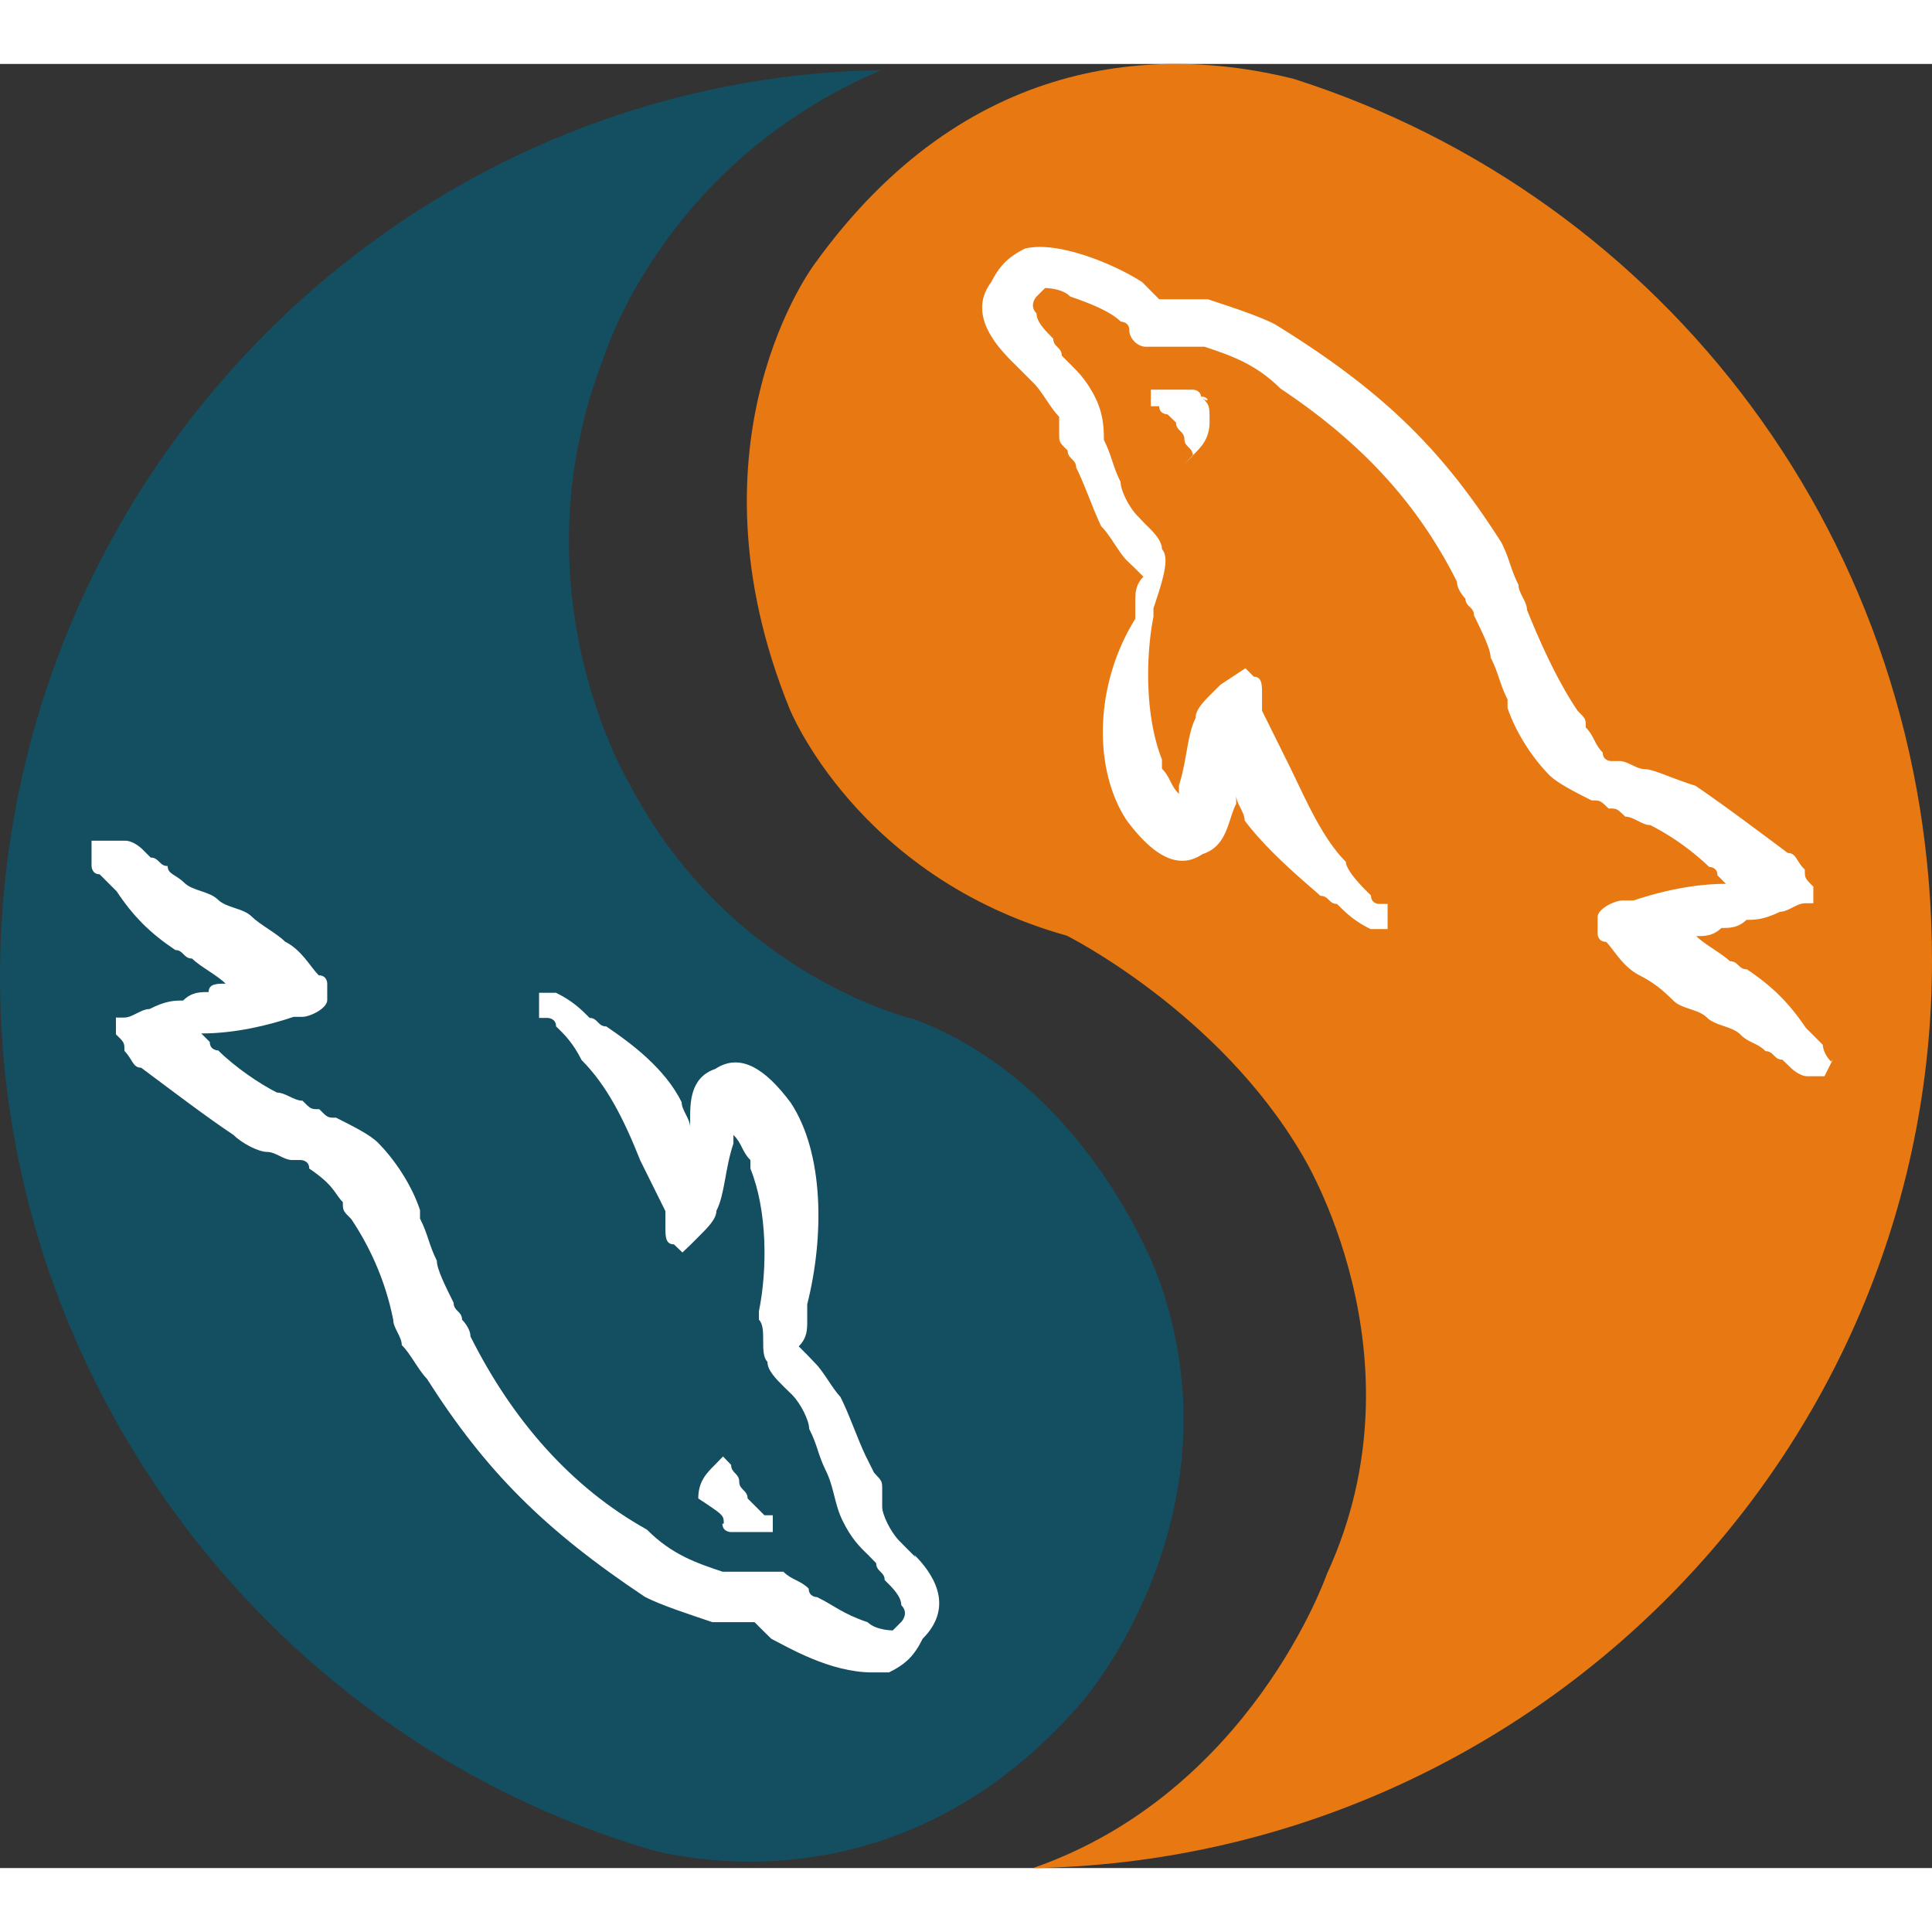
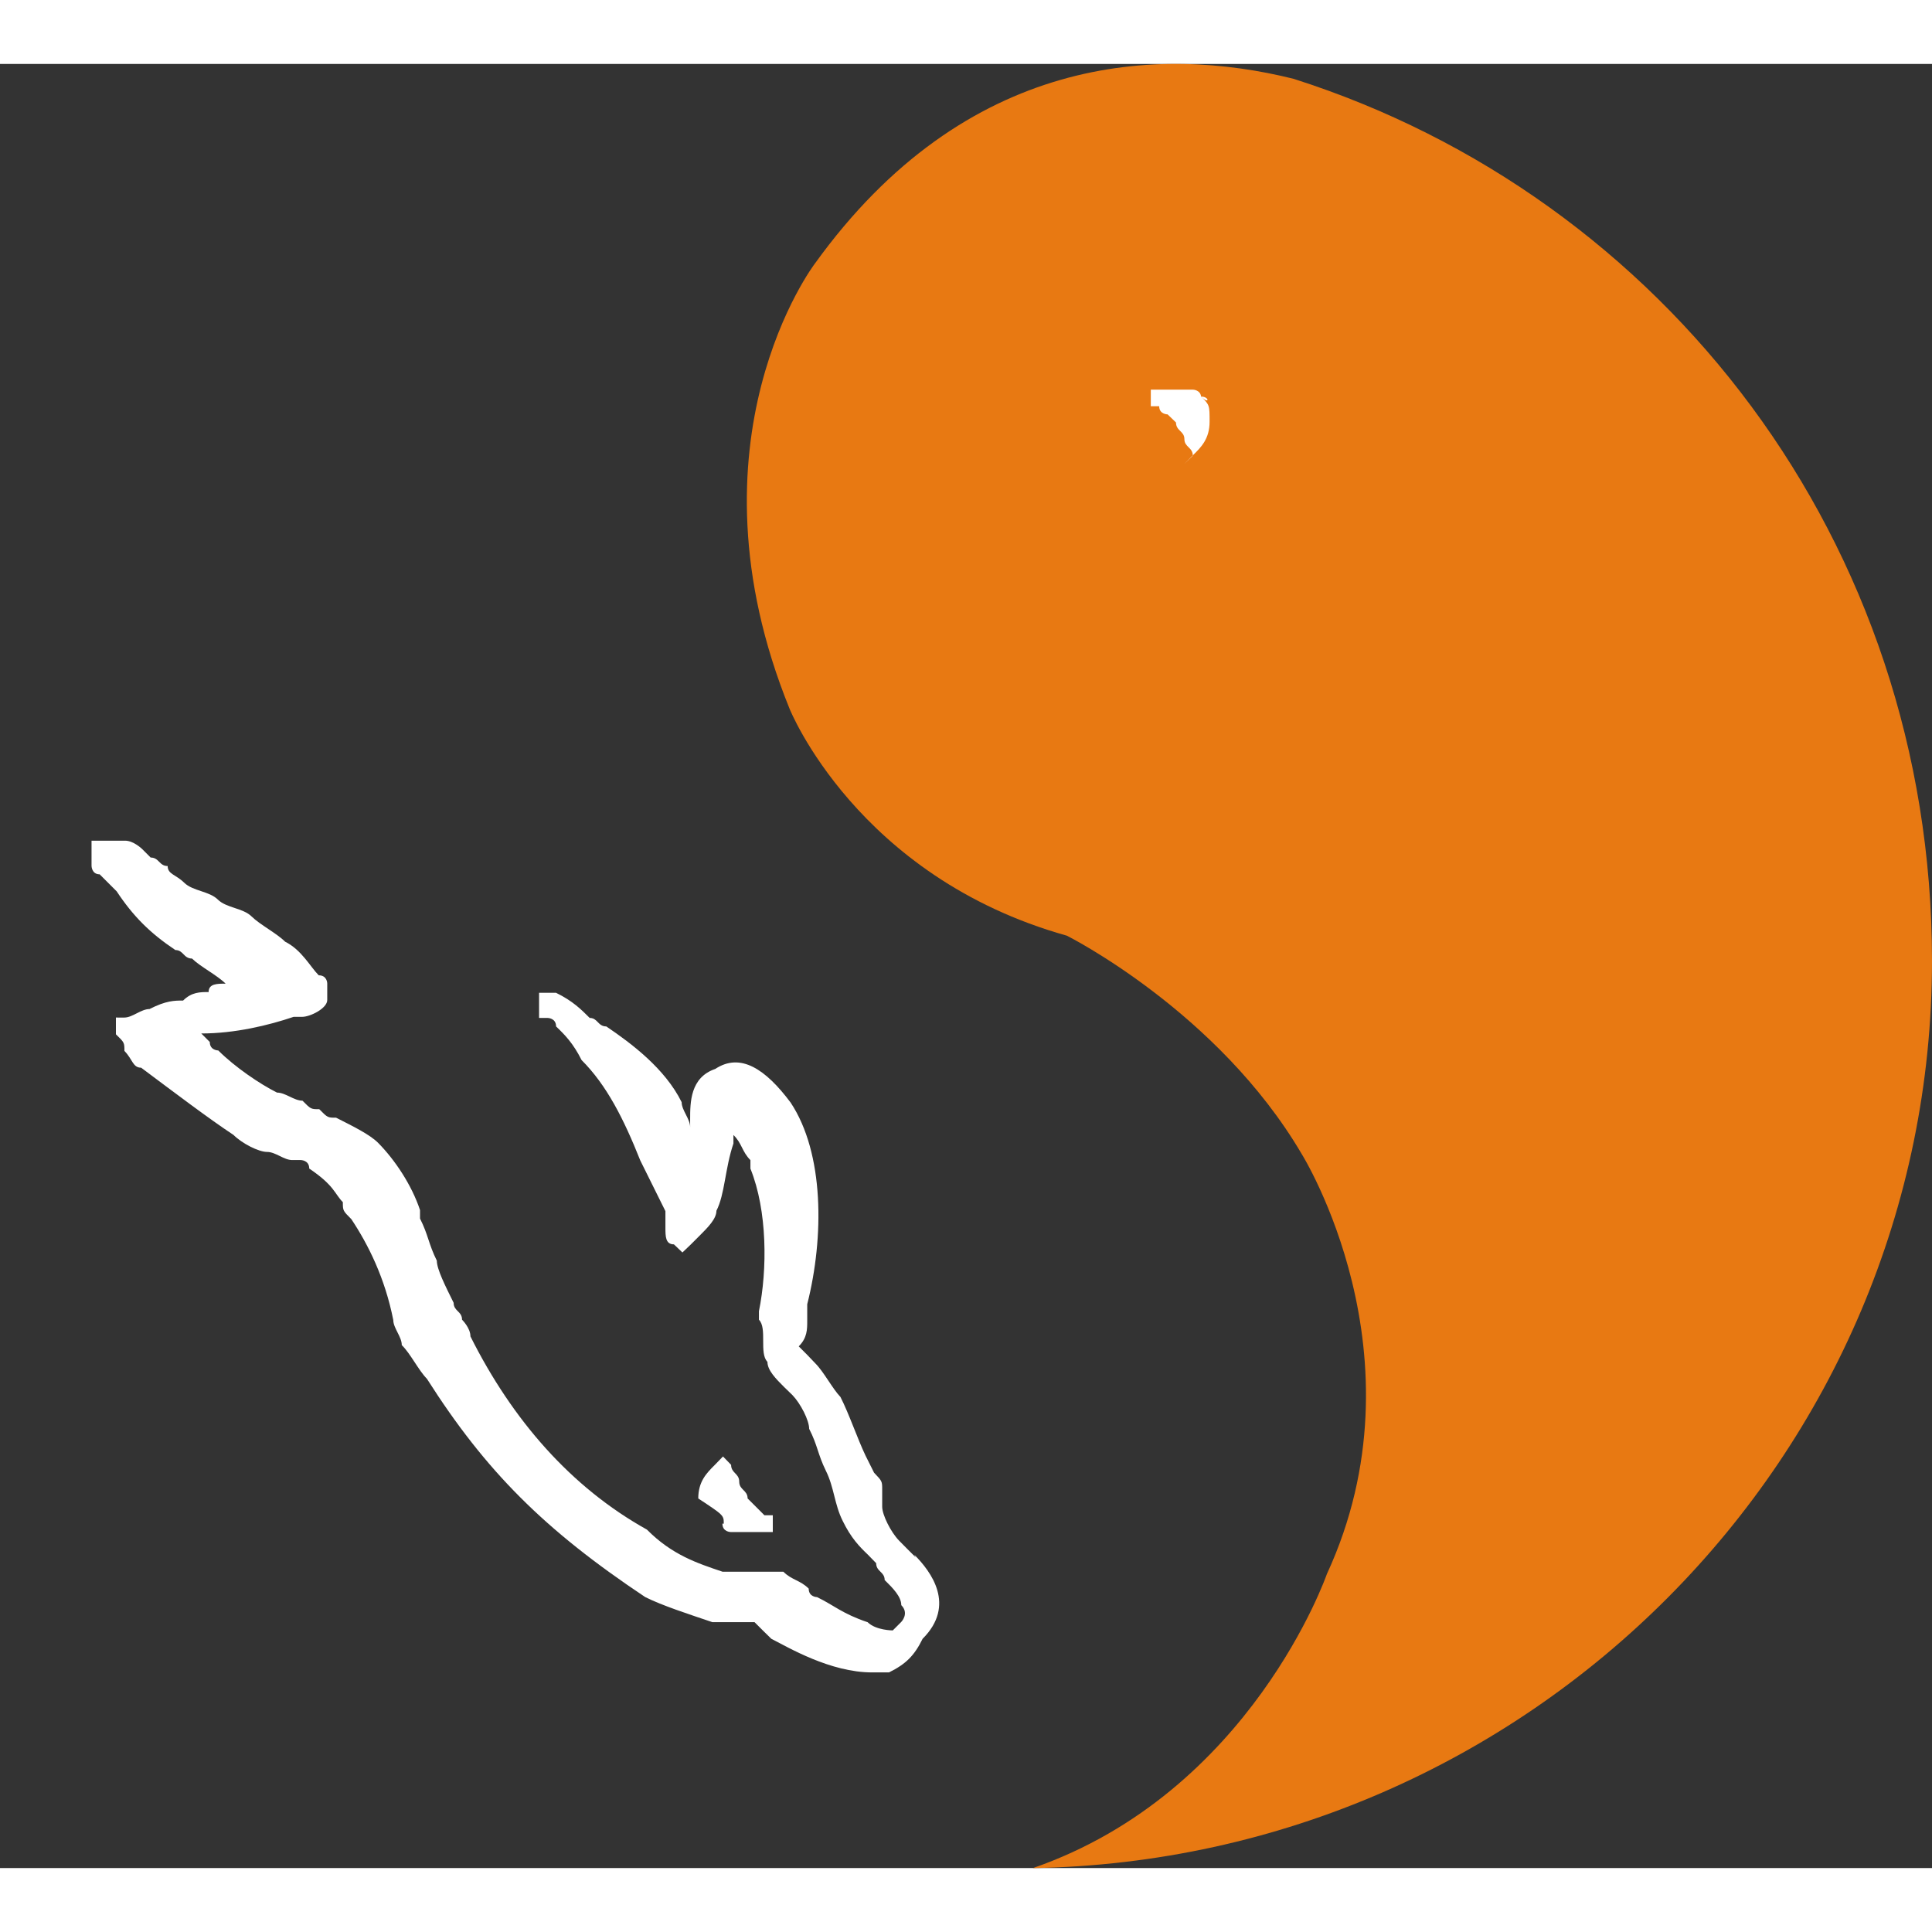
<svg xmlns="http://www.w3.org/2000/svg" xmlns:xlink="http://www.w3.org/1999/xlink" class="logo-grid__icon" viewBox="0 0 50 46.69" width="70" height="70">
  <rect x="0" y="0" width="50" height="46.69" fill="#333333" stroke="none" />
  <defs>
    <g id="logo-mysql">
      <svg aria-hidden="true" height="46.69" width="50">
-         <path d="M28.043 42.342s4.13-4.783 1.956-10.87c0 0-1.74-5-6.31-6.74 0 0-4.78-1.086-7.39-6.086 0 0-3.05-5-.66-11.087 0 0 1.52-5 7.17-7.4C10.21.38 0 10.82 0 23.64c0 10.65 7.174 19.787 16.957 22.61 2.826.65 7.39.437 11.087-3.91z" fill="#134e61" />
        <path d="M33.478.385C30-.485 25-.267 21.088 5.168c0 0-3.48 4.565-.653 11.522 0 0 1.74 4.348 7.174 5.87 0 0 3.91 1.956 6.08 5.652 0 0 3.26 5.217.65 10.87 0 0-1.96 5.652-7.61 7.61C39.56 46.47 50 36.037 50 23.21 50 12.342 43.043 3.43 33.478.385z" fill="#e87912" />
-         <path d="M47.39 25.82c-.216-.217-.216-.435-.216-.435l-.217-.217-.218-.217c-.44-.65-.87-1.08-1.53-1.52-.22 0-.22-.21-.44-.21-.22-.21-.65-.43-.87-.65.22 0 .43 0 .65-.21.21 0 .43 0 .65-.21.21 0 .43 0 .87-.21.21 0 .43-.22.65-.22h.21v-.43c-.22-.22-.22-.22-.22-.44-.22-.21-.22-.43-.44-.43-.87-.65-1.74-1.3-2.39-1.74-.66-.21-1.09-.43-1.31-.43-.22 0-.44-.21-.66-.21h-.21s-.22 0-.22-.22c-.22-.22-.22-.43-.44-.65 0-.22 0-.22-.21-.43-.44-.65-.87-1.52-1.31-2.61 0-.22-.22-.43-.22-.65-.22-.44-.22-.65-.44-1.09C37.34 10 35.82 8.48 33 6.74c-.43-.22-1.09-.435-1.74-.65H30l-.218-.22-.218-.22c-.652-.432-2.174-1.09-3.043-.87-.43.22-.65.438-.87.87-.65.87.22 1.74.66 2.17l.22.22.22.22c.22.22.44.654.66.87v.436c0 .22 0 .22.22.44 0 .22.22.22.22.44.22.436.44 1.09.65 1.523.22.21.44.65.65.87l.22.21.22.22c-.21.22-.21.43-.21.65v.44c-1.08 1.74-1.08 3.92-.22 5.22.65.87 1.31 1.31 1.96.87.65-.21.65-.87.87-1.3v-.22c0 .21.22.43.22.65.65.87 1.74 1.74 1.96 1.95.22 0 .22.21.43.21.22.22.44.44.87.65h.44v-.65h-.22s-.21 0-.21-.22c-.22-.21-.65-.65-.65-.87-.65-.65-1.09-1.74-1.52-2.6l-.65-1.31v-.44c0-.22 0-.44-.21-.44l-.22-.22-.65.43-.21.21c-.22.22-.43.432-.43.65-.22.44-.22 1.09-.43 1.74v.22c-.22-.21-.22-.43-.44-.65V18c-.43-1.087-.43-2.61-.22-3.696v-.215c.22-.66.44-1.31.22-1.53 0-.22-.21-.44-.43-.65l-.21-.22c-.212-.22-.43-.65-.43-.87-.216-.44-.216-.65-.433-1.09 0-.22 0-.65-.22-1.09-.22-.44-.43-.65-.65-.87l-.22-.22c0-.22-.22-.22-.22-.44-.22-.22-.432-.44-.432-.65-.21-.22 0-.44 0-.44l.22-.22s.44 0 .65.22c.65.22 1.09.43 1.31.65 0 0 .22 0 .22.22s.217.43.43.43h1.52c.65.22 1.306.43 1.96 1.08 1.96 1.31 3.48 2.83 4.57 5 0 .22.22.44.22.44 0 .21.22.21.22.43.212.44.43.87.43 1.09.22.43.22.65.44 1.09v.22c.22.65.65 1.3 1.085 1.74.22.21.65.43 1.09.65.22 0 .22 0 .44.21.214 0 .214 0 .43.21.217 0 .435.22.65.22a6.48 6.48 0 0 1 1.52 1.08s.217 0 .217.22l.22.22c-.87 0-1.74.21-2.39.43H42c-.22 0-.654.22-.654.43v.43s0 .21.22.21c.215.22.433.65.87.87.43.22.65.44.87.65.214.22.65.22.87.44s.65.22.866.44.432.21.65.43c.216 0 .216.22.433.22l.22.21s.22.22.435.22h.436l.22-.44z" fill="#fff" />
        <path d="M31.087 8.646c0-.217-.217-.217-.217-.217h-1.087v.43H30c0 .21.217.21.217.21l.218.21c0 .22.217.22.217.43s.218.21.218.43l-.218.21.218-.22c.217-.21.434-.43.434-.87 0-.43 0-.43-.217-.65.217.22.217 0 0 0zm-7.391 30-.218-.217-.217-.22c-.21-.22-.43-.66-.43-.87v-.44c0-.22 0-.22-.21-.44l-.22-.44c-.21-.44-.43-1.09-.65-1.52-.21-.22-.43-.65-.65-.87l-.21-.22-.22-.22c.22-.22.22-.44.22-.66v-.43c.44-1.74.44-3.91-.43-5.22-.65-.87-1.3-1.3-1.95-.87-.65.22-.65.87-.65 1.3v.21c0-.22-.22-.44-.22-.65-.43-.87-1.3-1.52-1.95-1.96-.22 0-.22-.22-.43-.22-.22-.22-.44-.44-.87-.65h-.44v.65h.22s.22 0 .22.22c.22.21.44.43.66.87.65.65 1.09 1.52 1.52 2.6l.65 1.31v.43c0 .22 0 .43.22.43l.22.21.22-.21.22-.22c.22-.22.44-.44.44-.65.22-.43.22-1.09.44-1.74v-.22c.22.21.22.43.44.65v.22c.44 1.09.44 2.61.22 3.69v.22c.22.22 0 .87.22 1.09 0 .22.22.44.43.65l.22.214c.21.22.43.65.43.87.22.43.22.65.43 1.08.22.44.22.87.44 1.307.215.44.43.66.65.87l.214.22c0 .22.22.22.22.436.22.215.43.433.43.65.214.216 0 .434 0 .434l-.22.22s-.436 0-.65-.212c-.656-.22-.87-.437-1.31-.65 0 0-.216 0-.216-.22-.22-.22-.44-.22-.655-.437H18.7c-.653-.22-1.305-.432-1.958-1.09-1.958-1.09-3.48-2.83-4.567-5 0-.22-.217-.432-.217-.432 0-.22-.218-.22-.218-.438-.218-.44-.435-.87-.435-1.09-.218-.44-.218-.66-.435-1.09v-.22c-.216-.65-.65-1.3-1.085-1.74-.218-.218-.653-.43-1.087-.65-.218 0-.218 0-.435-.22-.217 0-.217 0-.434-.22-.22 0-.44-.21-.66-.21-.44-.22-1.09-.66-1.52-1.09 0 0-.22 0-.22-.22l-.22-.22c.87 0 1.74-.21 2.39-.43h.22c.21 0 .65-.22.65-.435v-.43s0-.21-.22-.21c-.22-.22-.44-.656-.87-.87-.22-.22-.65-.438-.87-.655-.22-.217-.65-.217-.87-.434-.22-.22-.65-.22-.87-.436s-.43-.22-.43-.433c-.22 0-.22-.22-.44-.22l-.22-.22s-.22-.216-.44-.216h-.87v.65s0 .22.21.22l.22.22.22.22c.43.65.87 1.086 1.52 1.52.21 0 .21.22.43.22.22.215.65.43.87.65-.22 0-.44 0-.44.217-.22 0-.44 0-.66.22-.22 0-.44 0-.87.22-.22 0-.44.22-.65.22H3v.434c.22.213.22.213.22.43.215.22.215.434.433.434.87.65 1.74 1.31 2.39 1.74.22.22.65.44.87.44.22 0 .432.21.65.21h.22s.22 0 .22.22c.653.44.653.65.87.87 0 .22 0 .22.22.44.433.65.87 1.52 1.085 2.61 0 .21.22.43.22.65.22.21.432.65.65.87 1.52 2.39 3.04 3.91 5.65 5.65.44.22 1.09.43 1.74.65h1.09l.22.22.214.21c.435.22 1.52.87 2.61.87h.435c.44-.218.656-.435.87-.87.87-.87.22-1.74-.214-2.174z" fill="#fff" />
        <path d="M18.696 37.777c0 .217.217.217.217.217H20v-.434h-.217l-.217-.218-.218-.217c0-.218-.217-.218-.217-.435s-.21-.217-.21-.435l-.21-.217-.21.217c-.22.218-.43.435-.43.87.66.435.66.435.66.652z" fill="#fff" />
      </svg>
    </g>
  </defs>
  <use xlink:href="#logo-mysql" />
</svg>